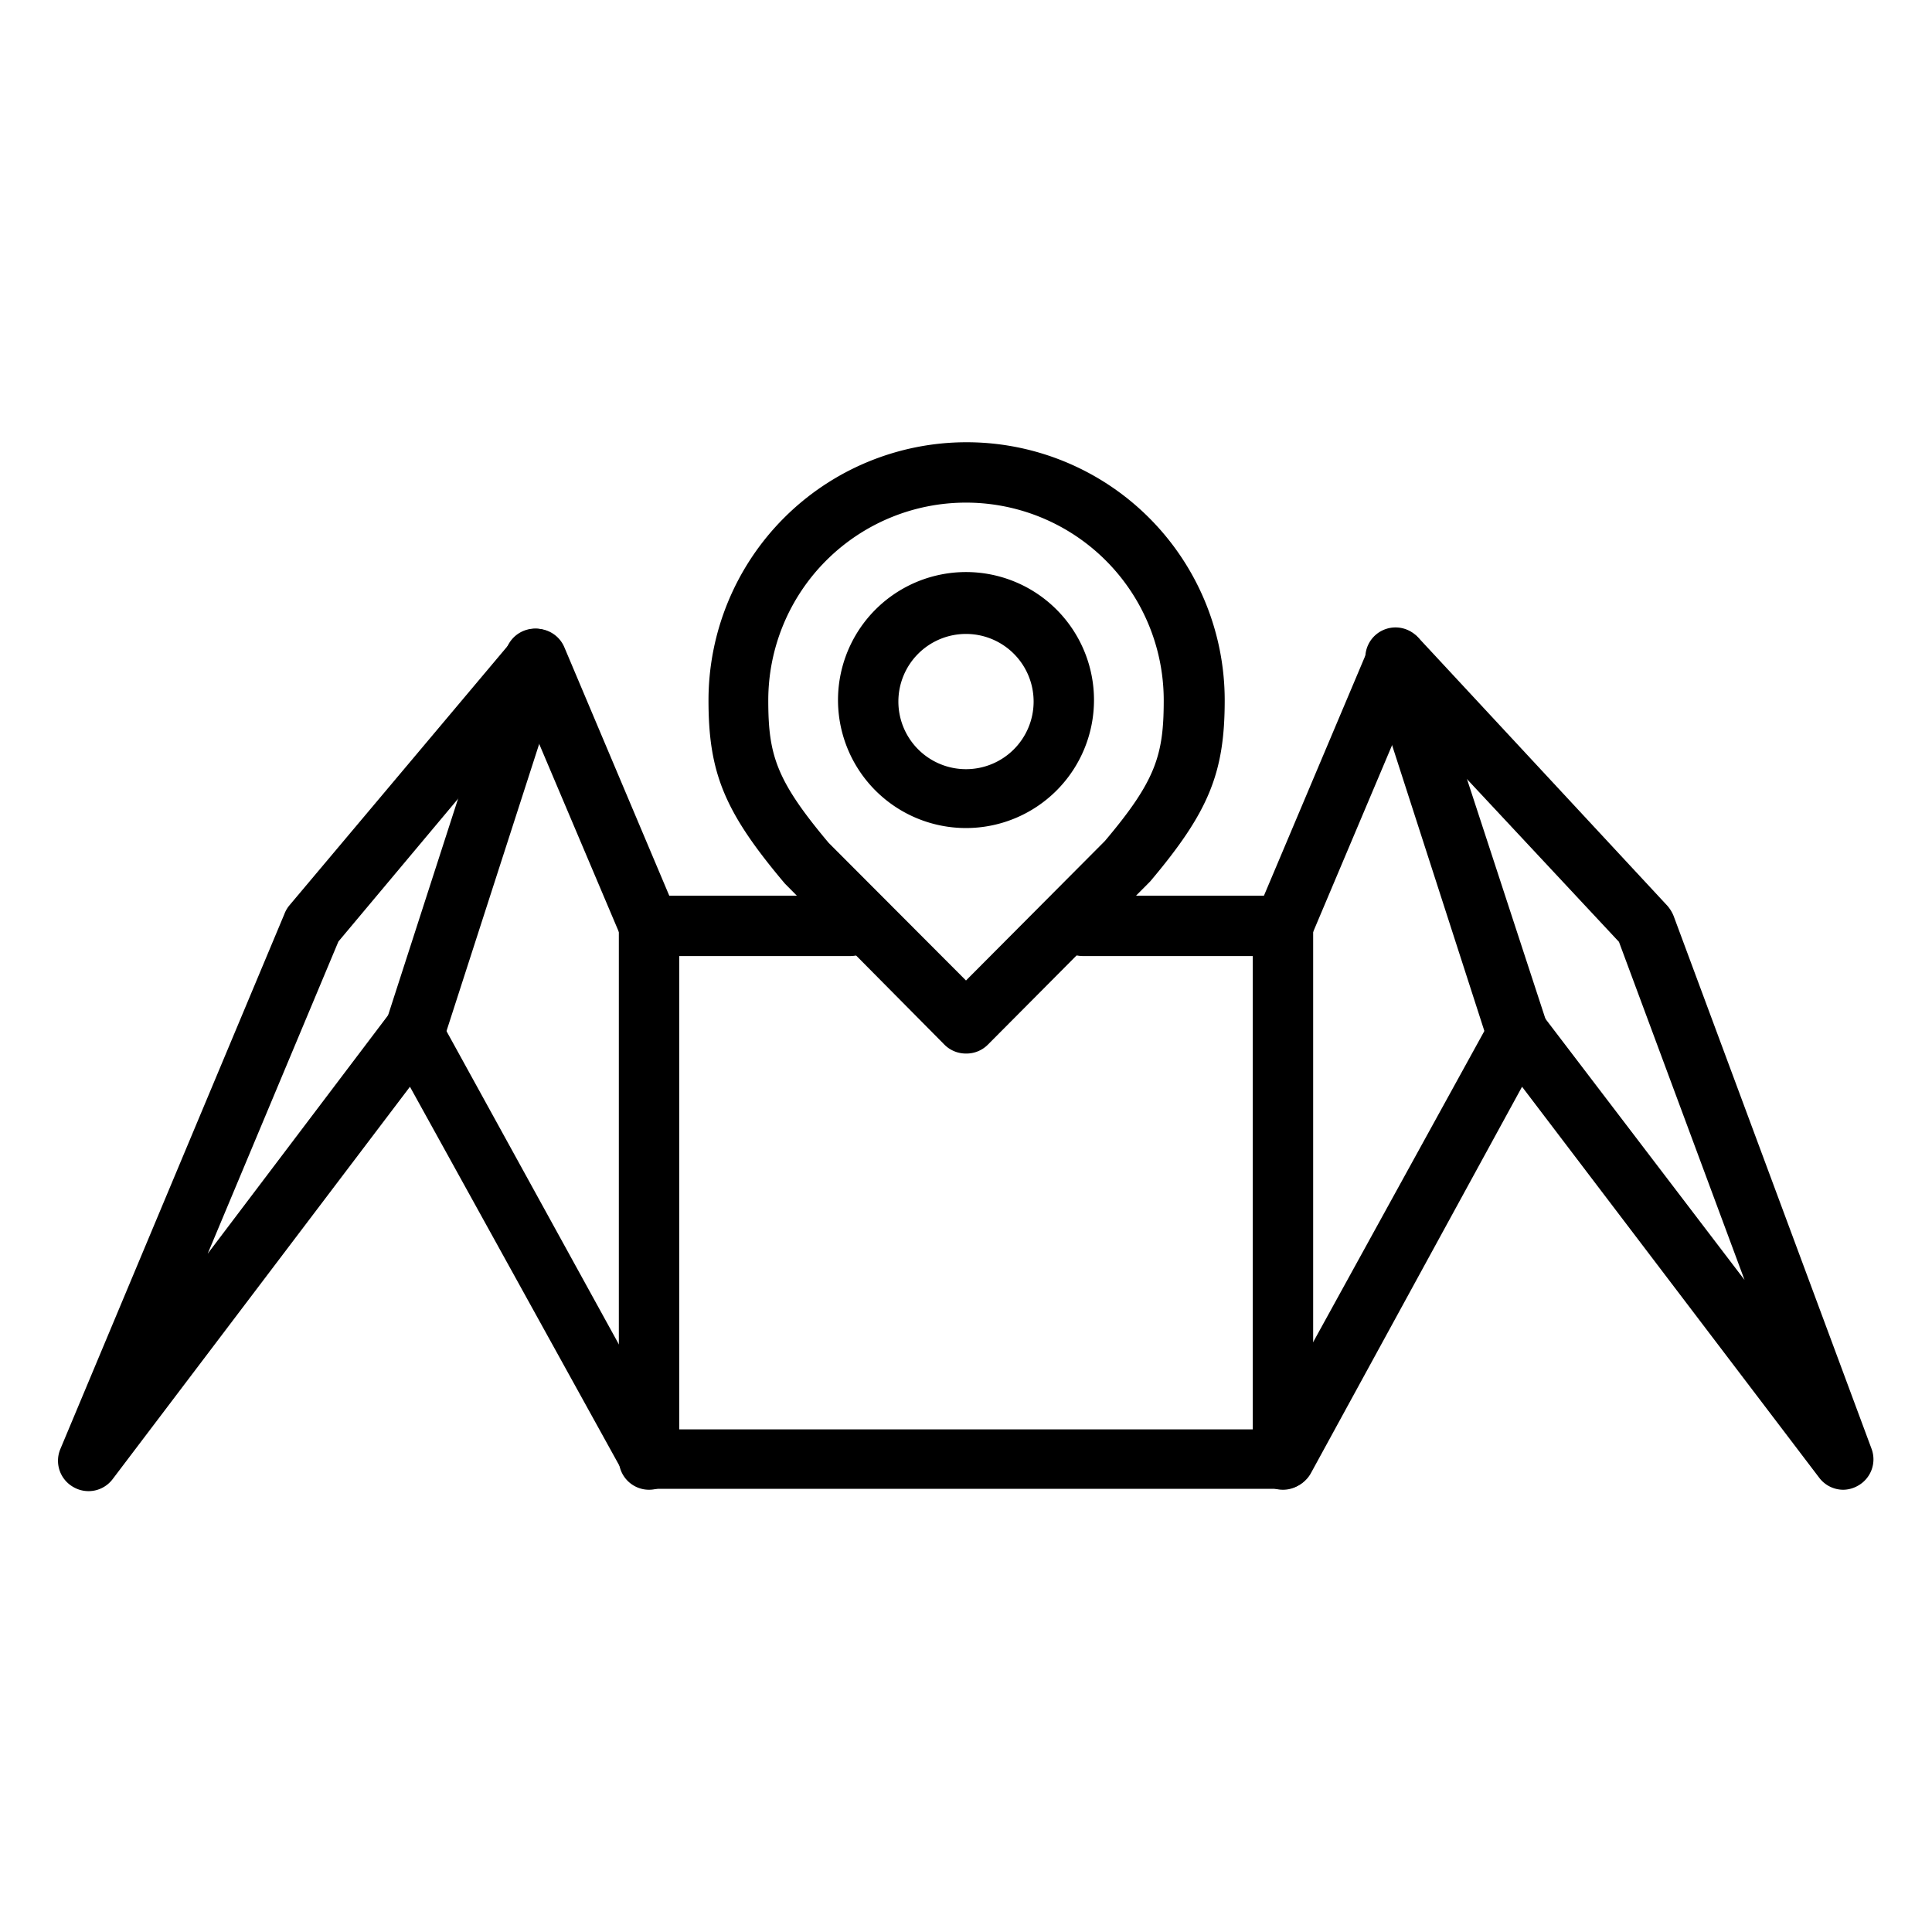
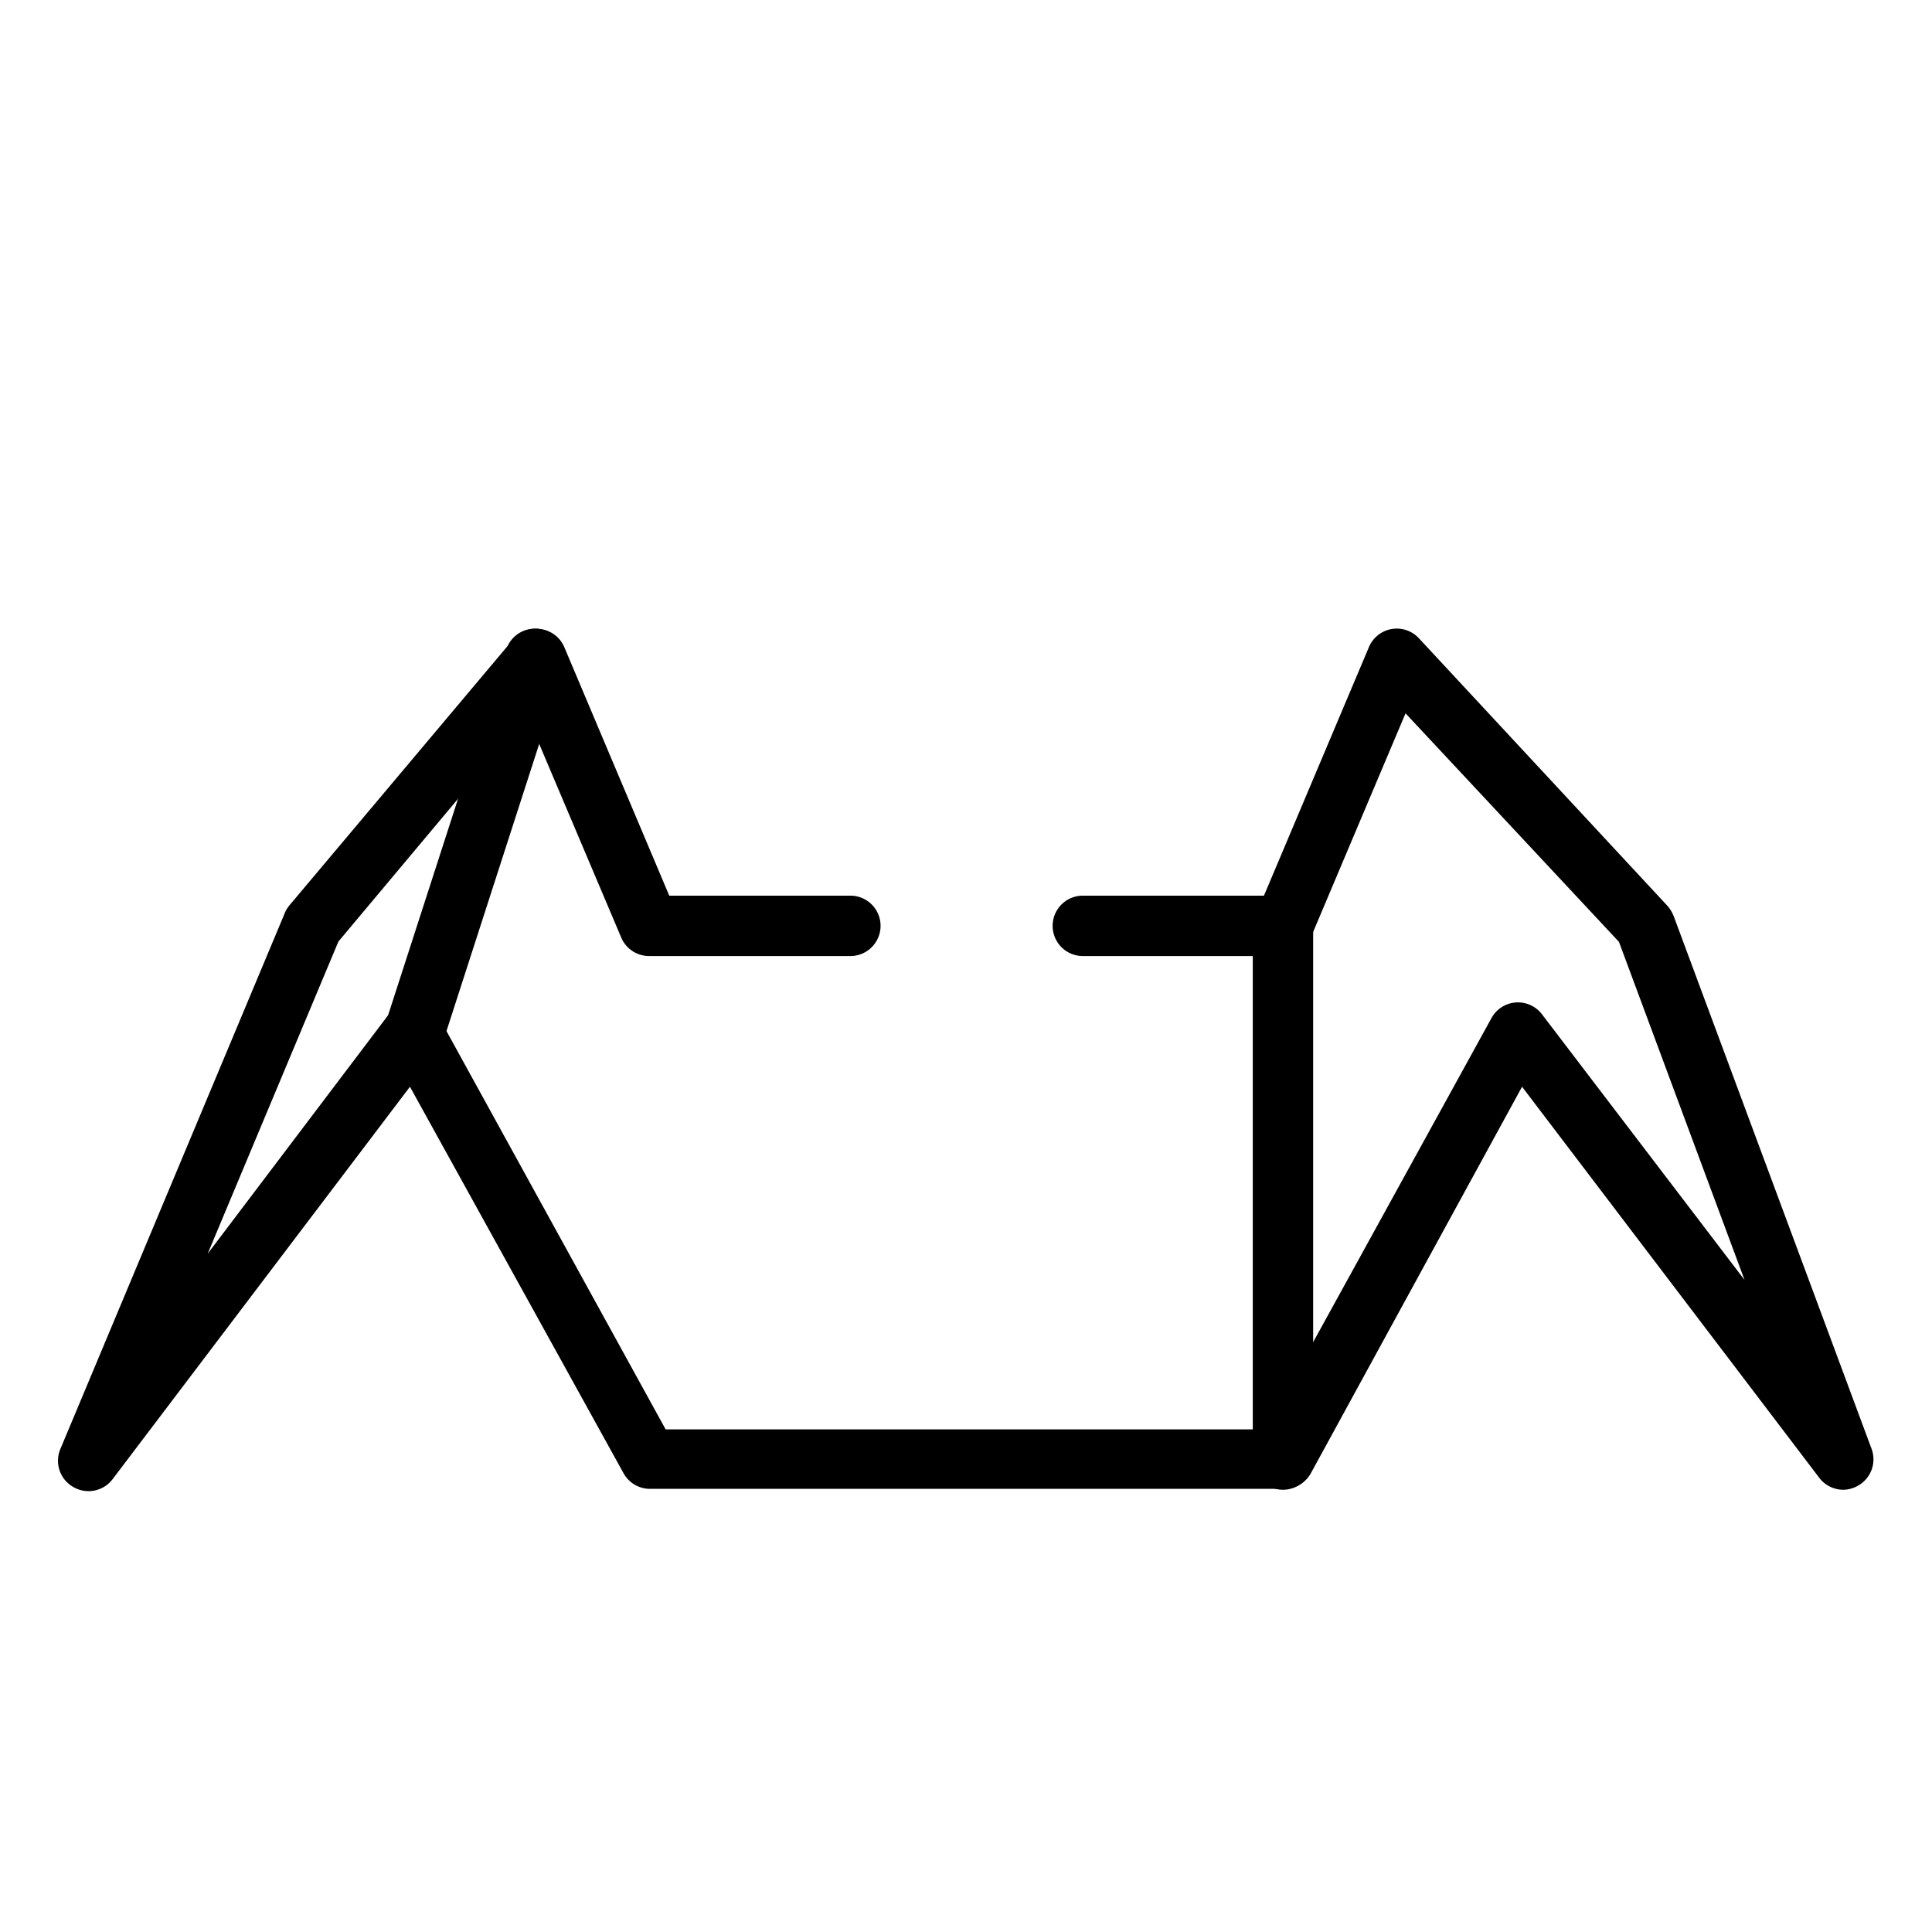
<svg xmlns="http://www.w3.org/2000/svg" width="64" height="64" viewBox="0 0 64 64">
  <g id="Layer_1" data-name="Layer 1">
-     <path d="M32,27.43a4.24,4.24,0,1,1,4.24-4.23A4.24,4.24,0,0,1,32,27.43ZM32,21a2.24,2.24,0,1,0,2.24,2.24A2.24,2.24,0,0,0,32,21Z" />
-     <path d="M32,34.9a1,1,0,0,1-.71-.29L26,29.27c-2-2.37-2.53-3.66-2.53-6.07a8.55,8.55,0,1,1,17.1,0c0,2.41-.53,3.7-2.47,6l-5.37,5.4A1,1,0,0,1,32,34.9Zm0-18.25a6.55,6.55,0,0,0-6.55,6.55c0,1.81.26,2.65,2,4.72L32,32.48l4.6-4.62c1.69-2,1.95-2.85,1.95-4.66A6.55,6.55,0,0,0,32,16.65Z" />
    <path d="M61.07,49.35a1,1,0,0,1-.8-.39L50.42,36l-7,12.81a1,1,0,0,1-.88.51h-21a1,1,0,0,1-.88-.51L13.58,36,3.73,49a1,1,0,0,1-1.3.26A1,1,0,0,1,2,48L9.42,30.28A1,1,0,0,1,9.58,30L17,21.18a1,1,0,0,1,.92-.34,1,1,0,0,1,.77.59l3.48,8.24h6a1,1,0,0,1,0,2H21.5a1,1,0,0,1-.92-.61l-3.11-7.34-6.26,7.47L6.88,41.53l6-7.93a1,1,0,0,1,1.67.12l7.5,13.63H41.91l7.5-13.63a1,1,0,0,1,1.67-.12l6.71,8.8L53.63,31.2l-7.07-7.57-3.14,7.43a1,1,0,0,1-.92.61H35.87a1,1,0,1,1,0-2h6l3.48-8.24A1,1,0,0,1,47,21.14L55.23,30a1.2,1.2,0,0,1,.21.34L62,48a1,1,0,0,1-.46,1.22A1,1,0,0,1,61.07,49.35Z" />
    <path d="M13.71,35.2a1.15,1.15,0,0,1-.31,0,1,1,0,0,1-.64-1.27l4-12.38a1,1,0,1,1,1.9.62l-4,12.39A1,1,0,0,1,13.71,35.2Z" />
-     <path d="M50.29,35.2a1,1,0,0,1-1-.68l-4-12.39a1,1,0,1,1,1.9-.62l4.05,12.38a1,1,0,0,1-.64,1.27A1.15,1.15,0,0,1,50.29,35.2Z" />
-     <path d="M21.5,49.35a1,1,0,0,1-1-1V30.67a1,1,0,0,1,2,0V48.35A1,1,0,0,1,21.5,49.35Z" />
    <path d="M42.5,49.35a1,1,0,0,1-1-1V30.67a1,1,0,0,1,2,0V48.35A1,1,0,0,1,42.5,49.35Z" />
  </g>
</svg>